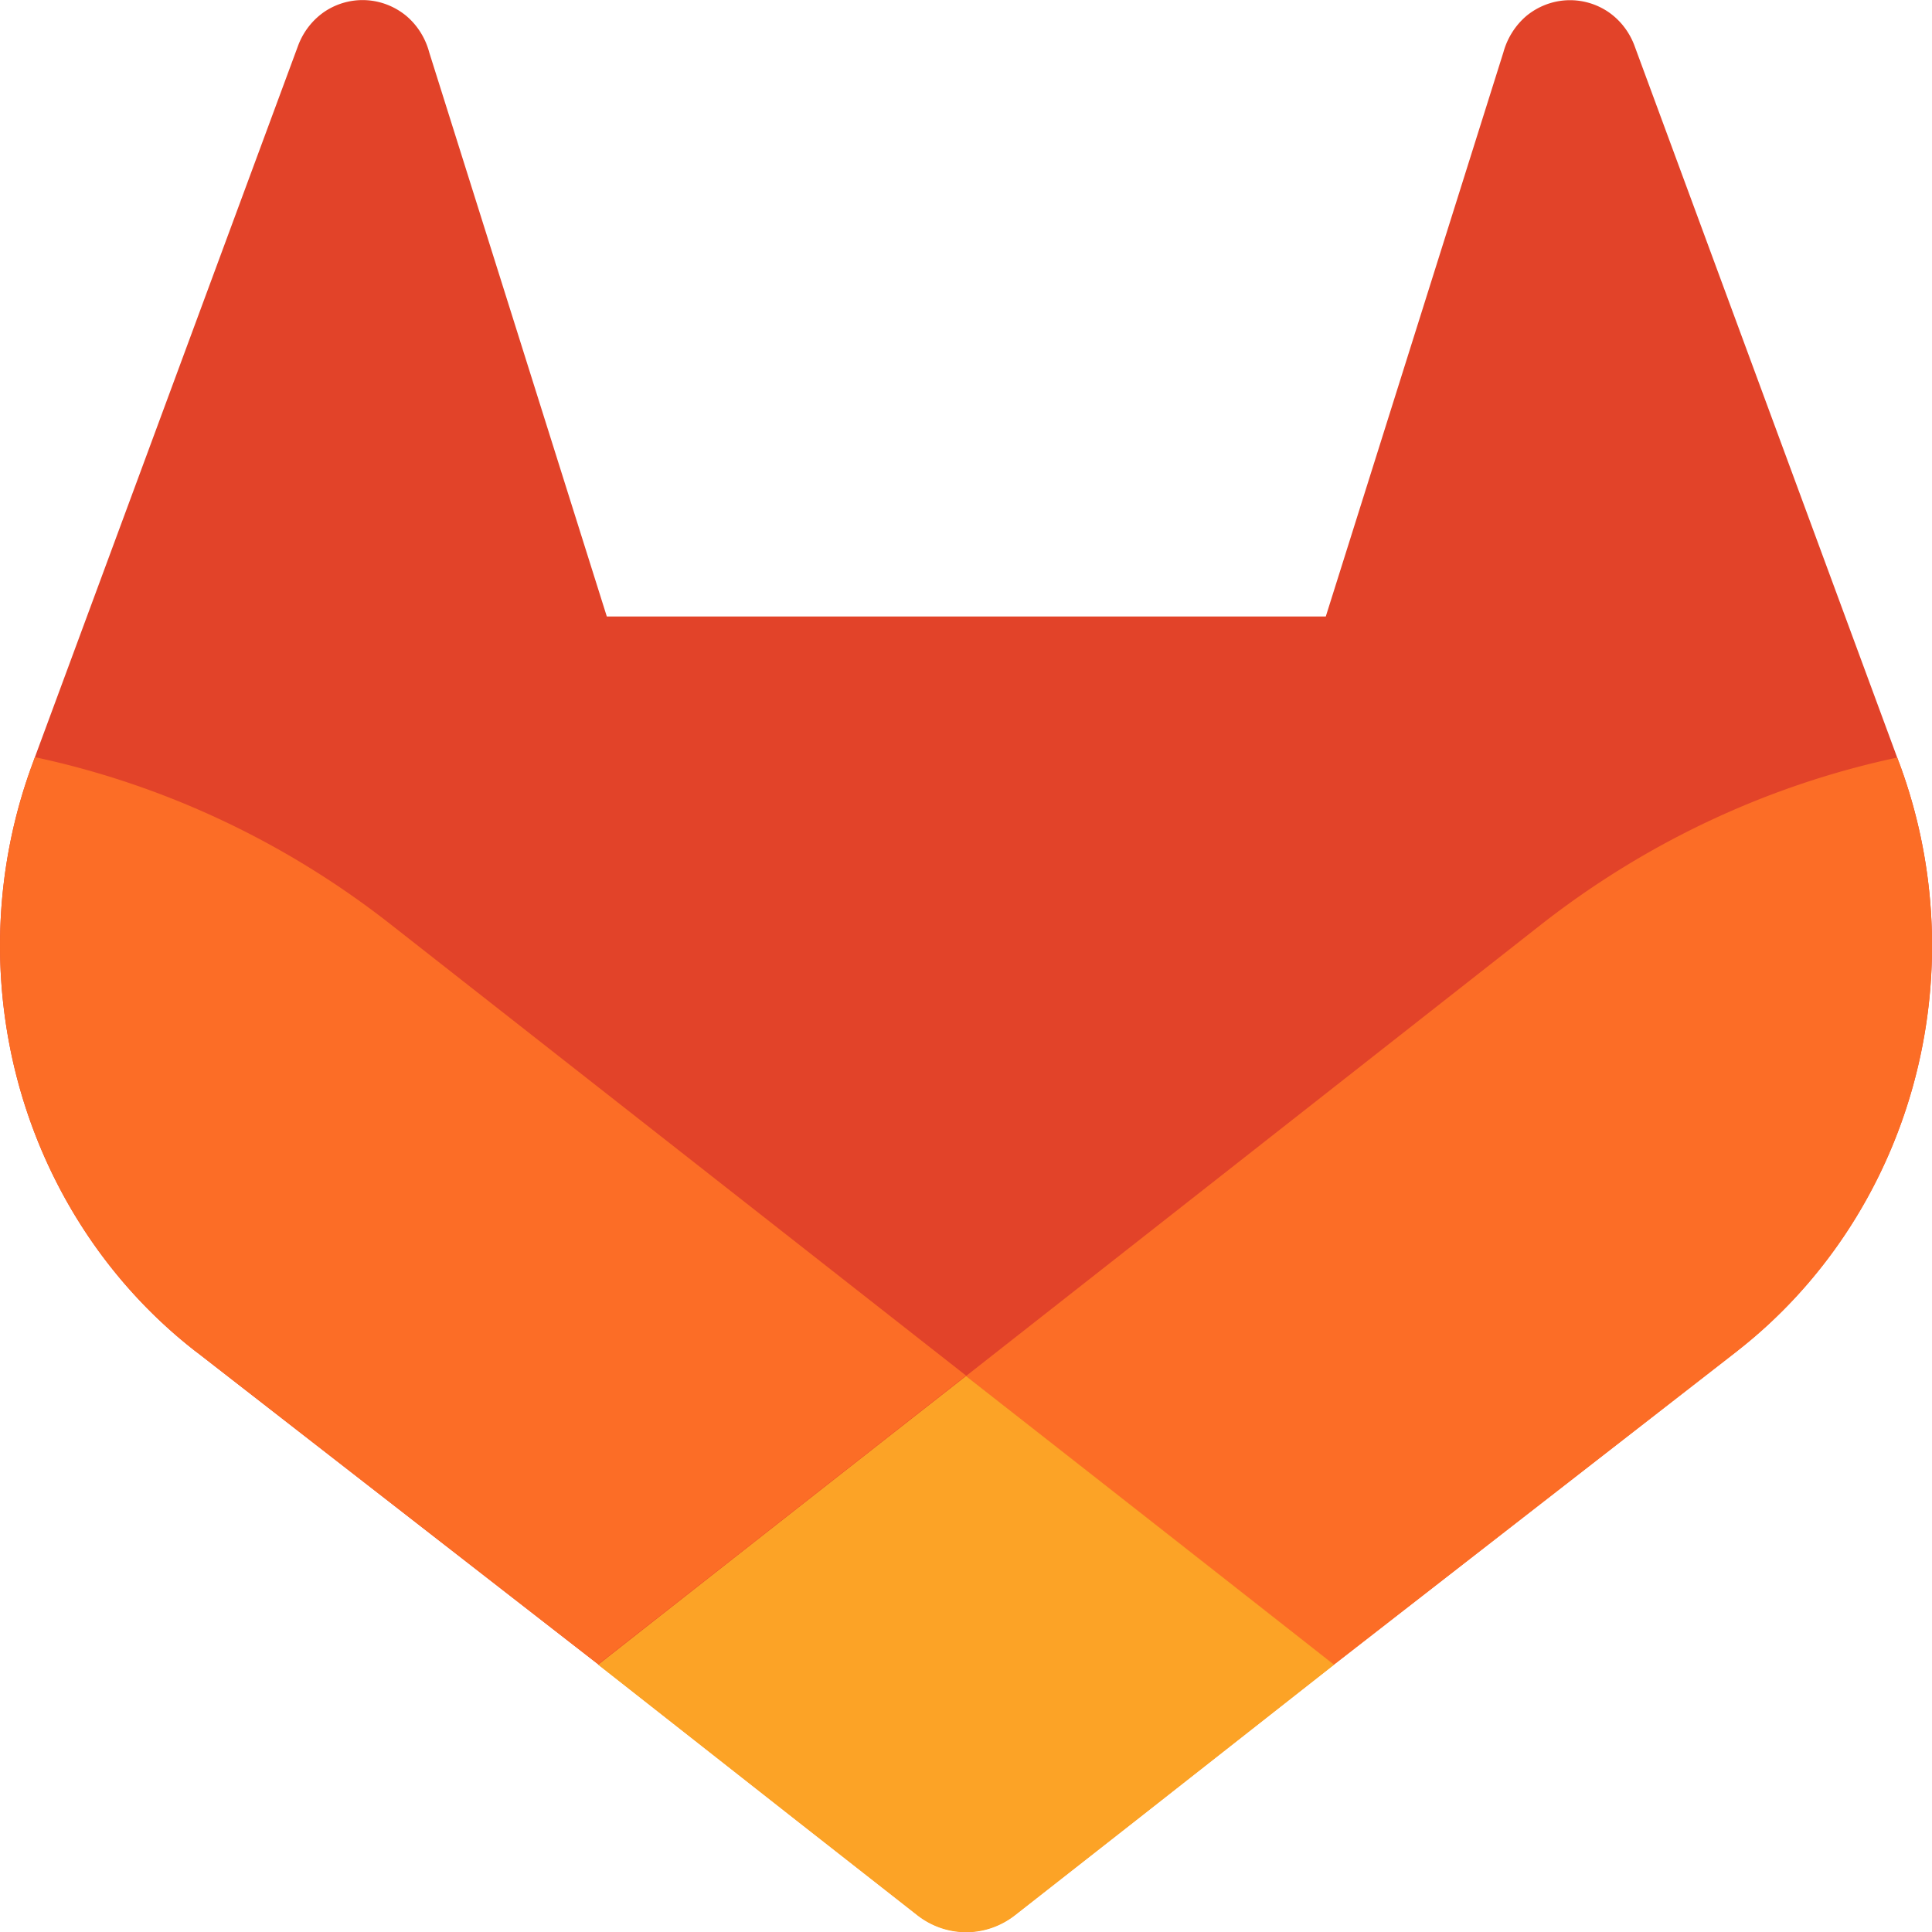
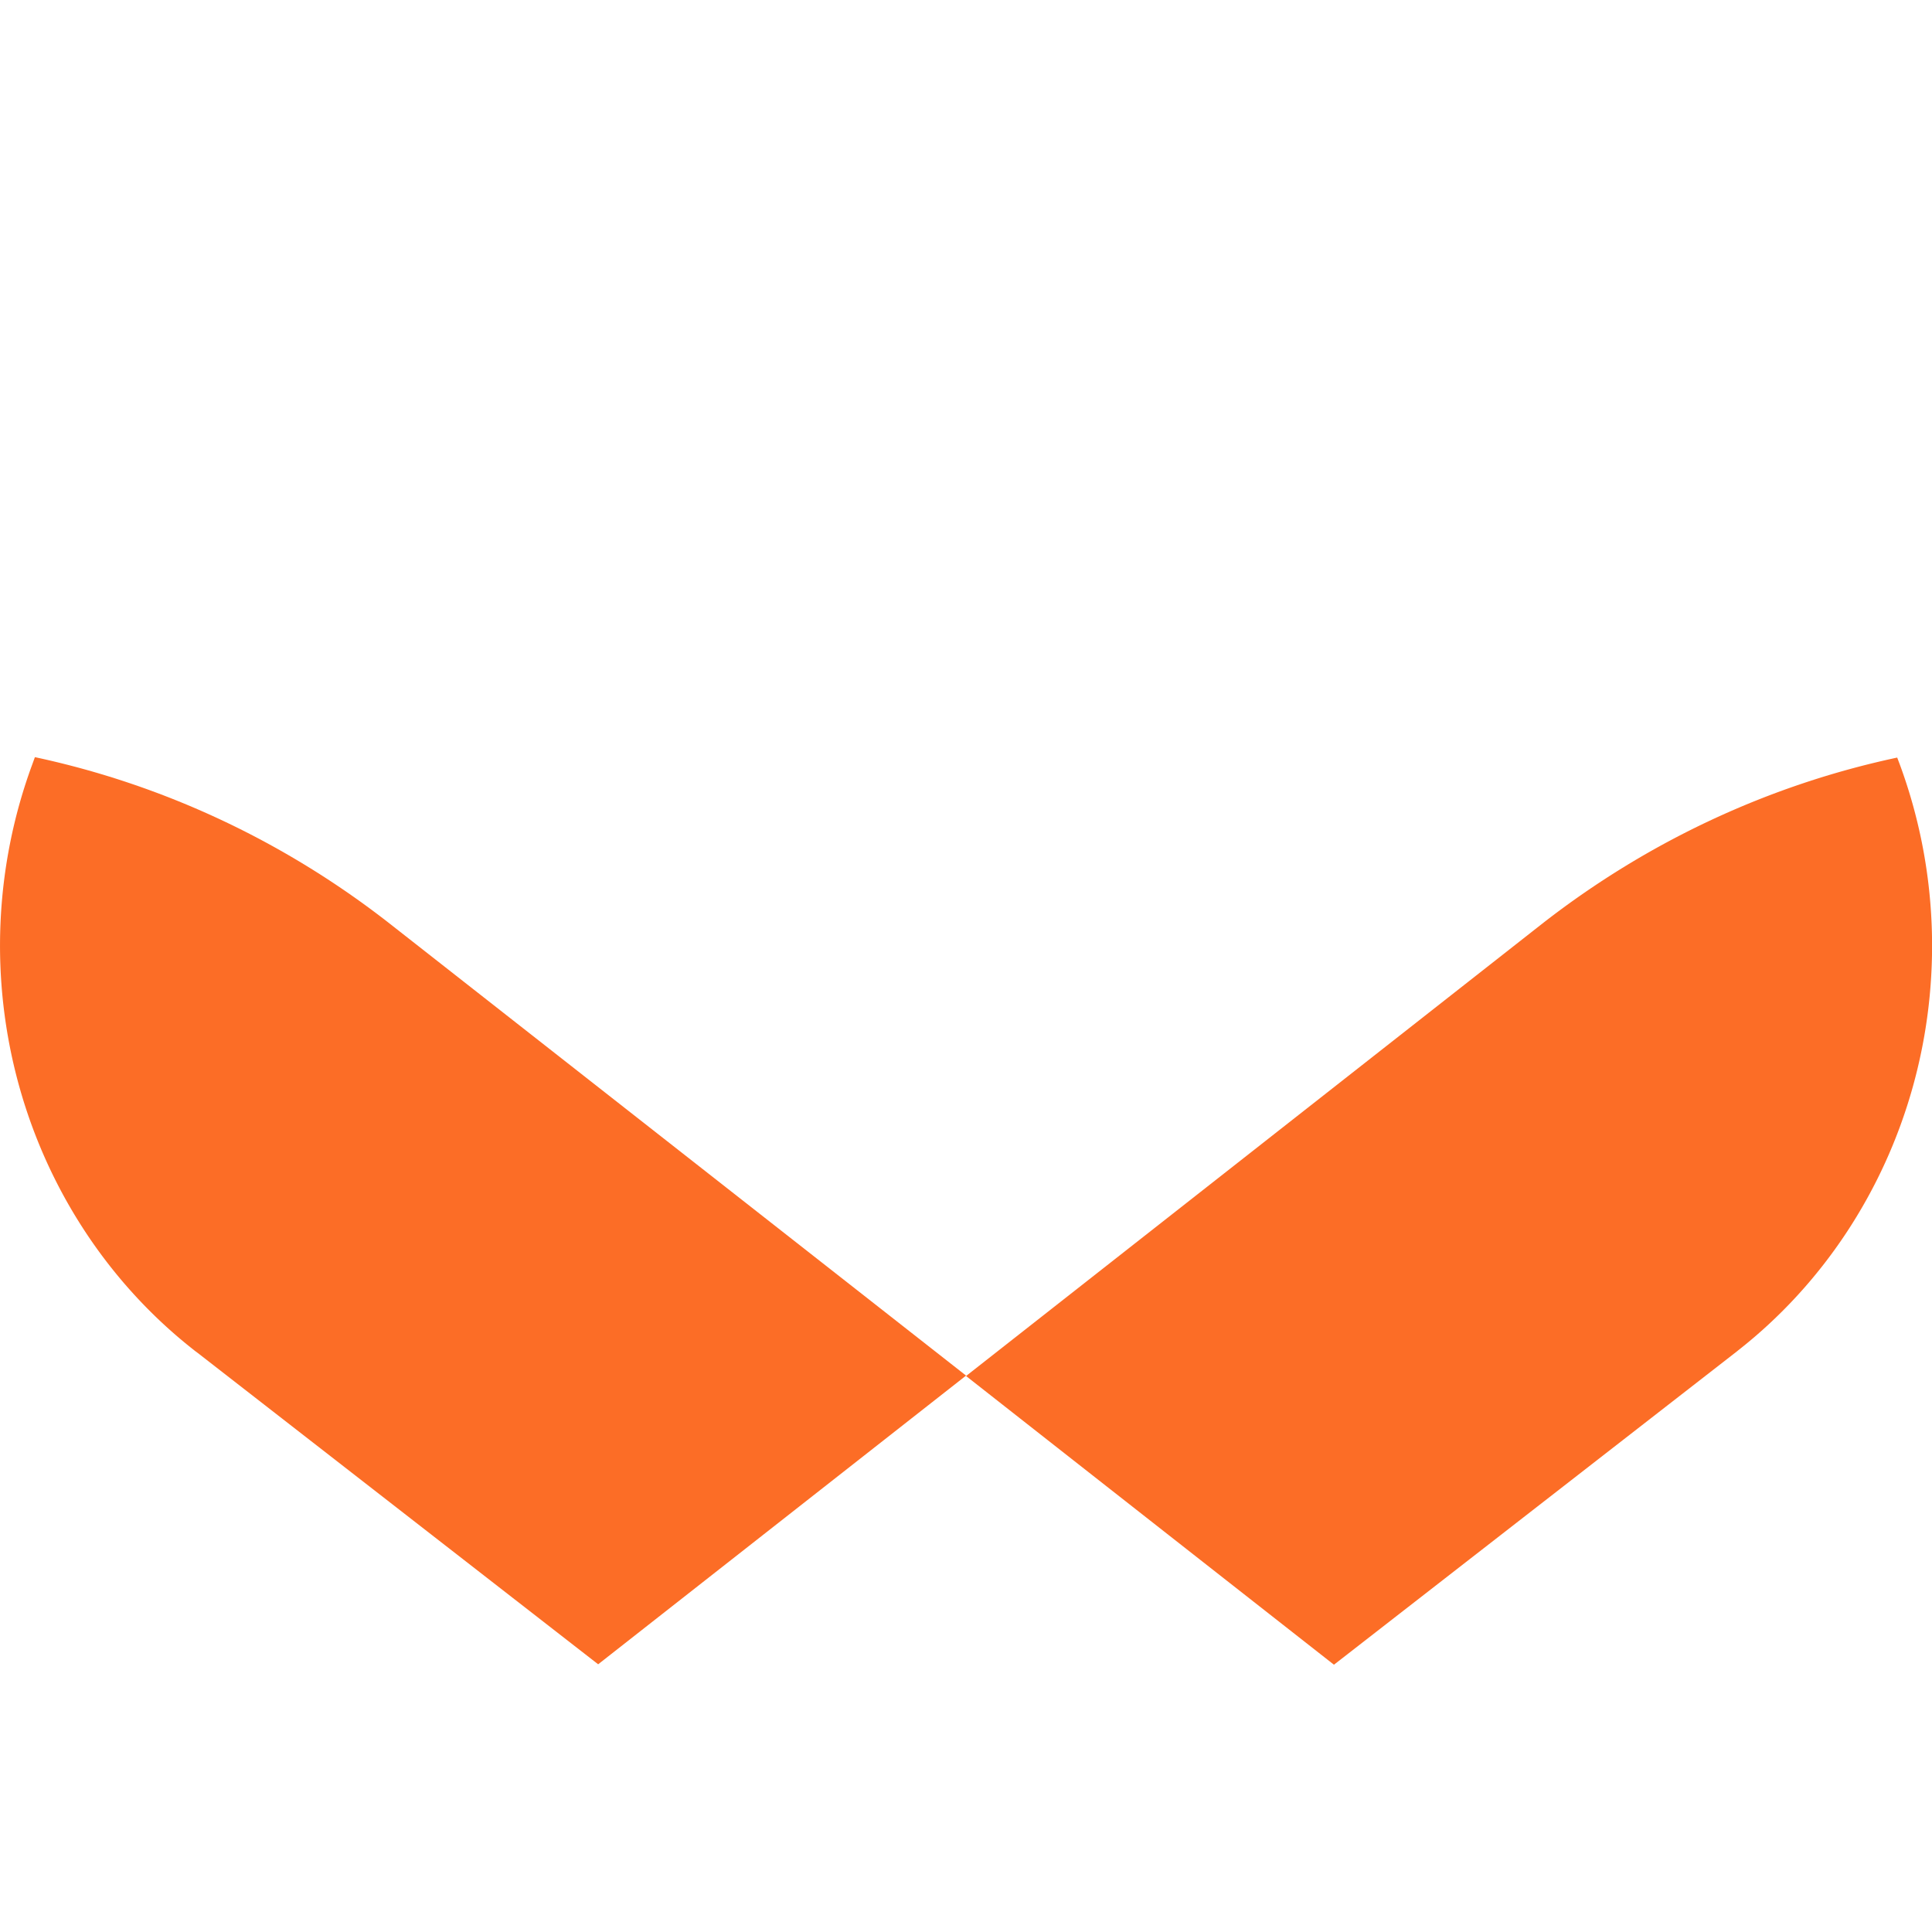
<svg xmlns="http://www.w3.org/2000/svg" viewBox="0 0 256 256">
-   <path class="cls-1" d="m282.83 170.73-.27-.69-26.14-68.22a6.81 6.81 0 0 0-2.69-3.24 7 7 0 0 0-8 .43 7 7 0 0 0-2.32 3.52l-17.65 54h-71.47l-17.65-54a6.86 6.86 0 0 0-2.32-3.53 7 7 0 0 0-8-.43 6.87 6.87 0 0 0-2.69 3.24L97.44 170l-.26.69a48.54 48.54 0 0 0 16.1 56.1l.09.07.24.17 39.82 29.82 19.7 14.91 12 9.06a8.07 8.07 0 0 0 9.76 0l12-9.06 19.7-14.91 40.06-30 .1-.08a48.56 48.56 0 0 0 16.08-56.04Z" style="fill:#e24329" transform="matrix(1.333 0 0 1.384 -125.263 -134.953)" />
  <path class="cls-2" d="m282.83 170.73-.27-.69a88.3 88.3 0 0 0-35.15 15.8L190 229.25c19.55 14.79 36.57 27.64 36.57 27.64l40.06-30 .1-.08a48.56 48.56 0 0 0 16.1-56.08Z" style="fill:#fc6d26" transform="matrix(1.333 0 0 1.384 -125.263 -134.953)" />
-   <path class="cls-3" d="m153.43 256.89 19.7 14.91 12 9.06a8.07 8.07 0 0 0 9.76 0l12-9.06 19.7-14.91S209.55 244 190 229.25c-19.55 14.75-36.57 27.64-36.57 27.64Z" style="fill:#fca326" transform="matrix(1.333 0 0 1.384 -125.263 -134.953)" />
  <path class="cls-2" d="M132.58 185.84A88.19 88.19 0 0 0 97.44 170l-.26.69a48.54 48.54 0 0 0 16.1 56.1l.09.07.24.17 39.82 29.82L190 229.21Z" style="fill:#fc6d26" transform="matrix(1.333 0 0 1.384 -125.263 -134.953)" />
</svg>